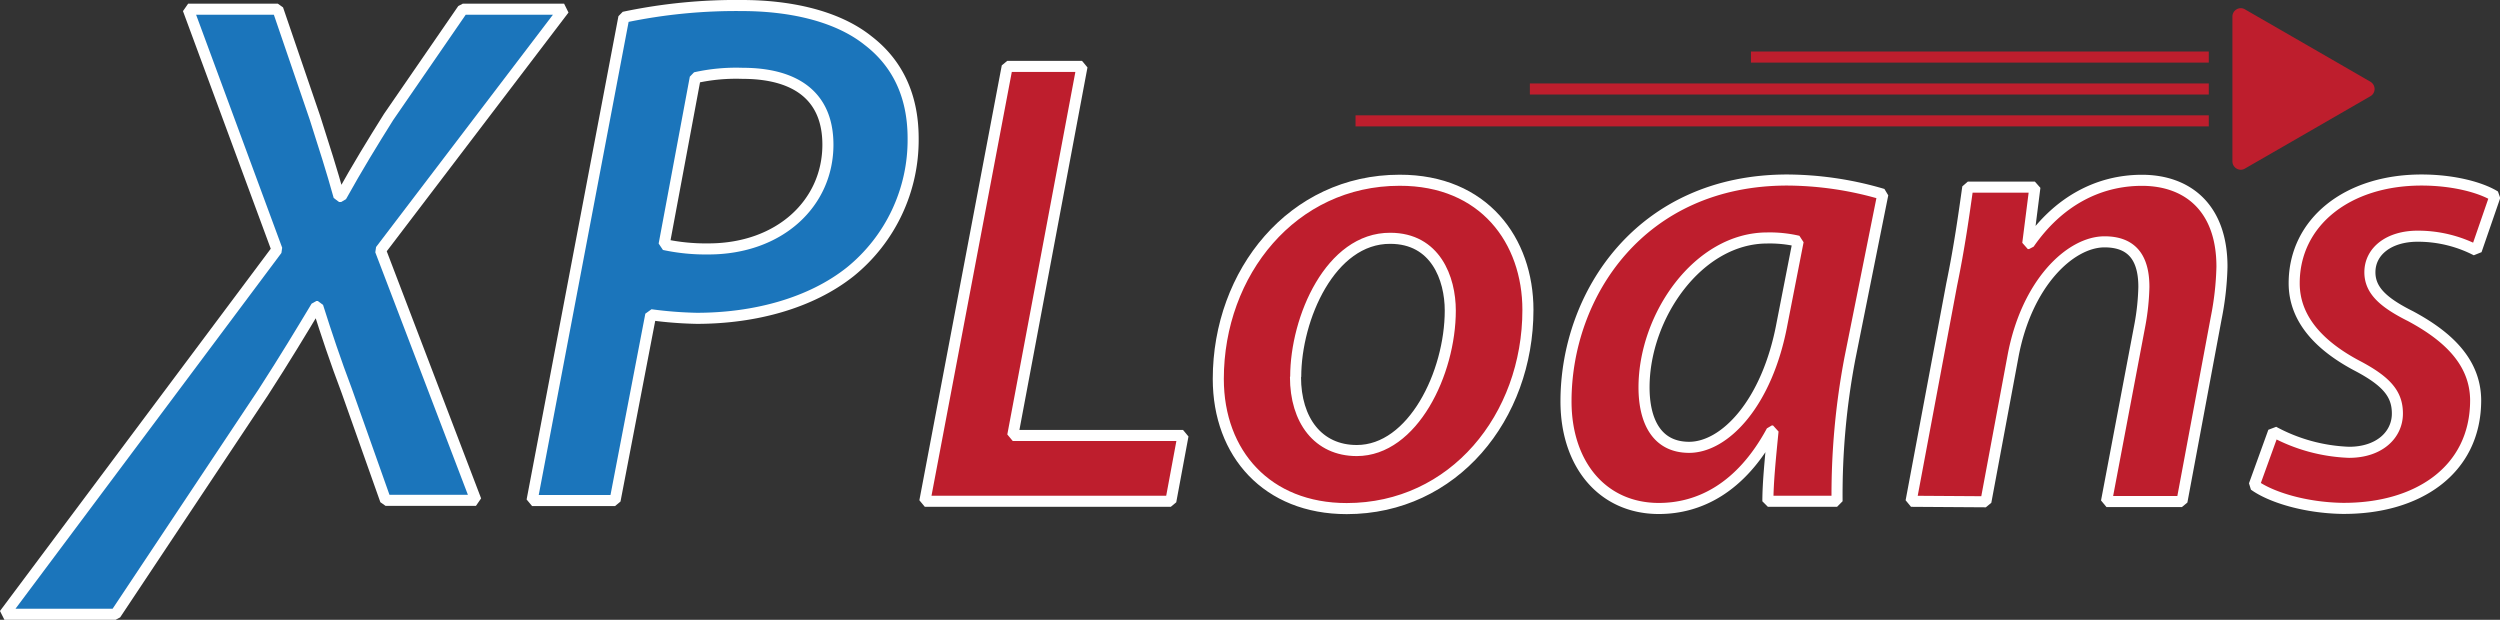
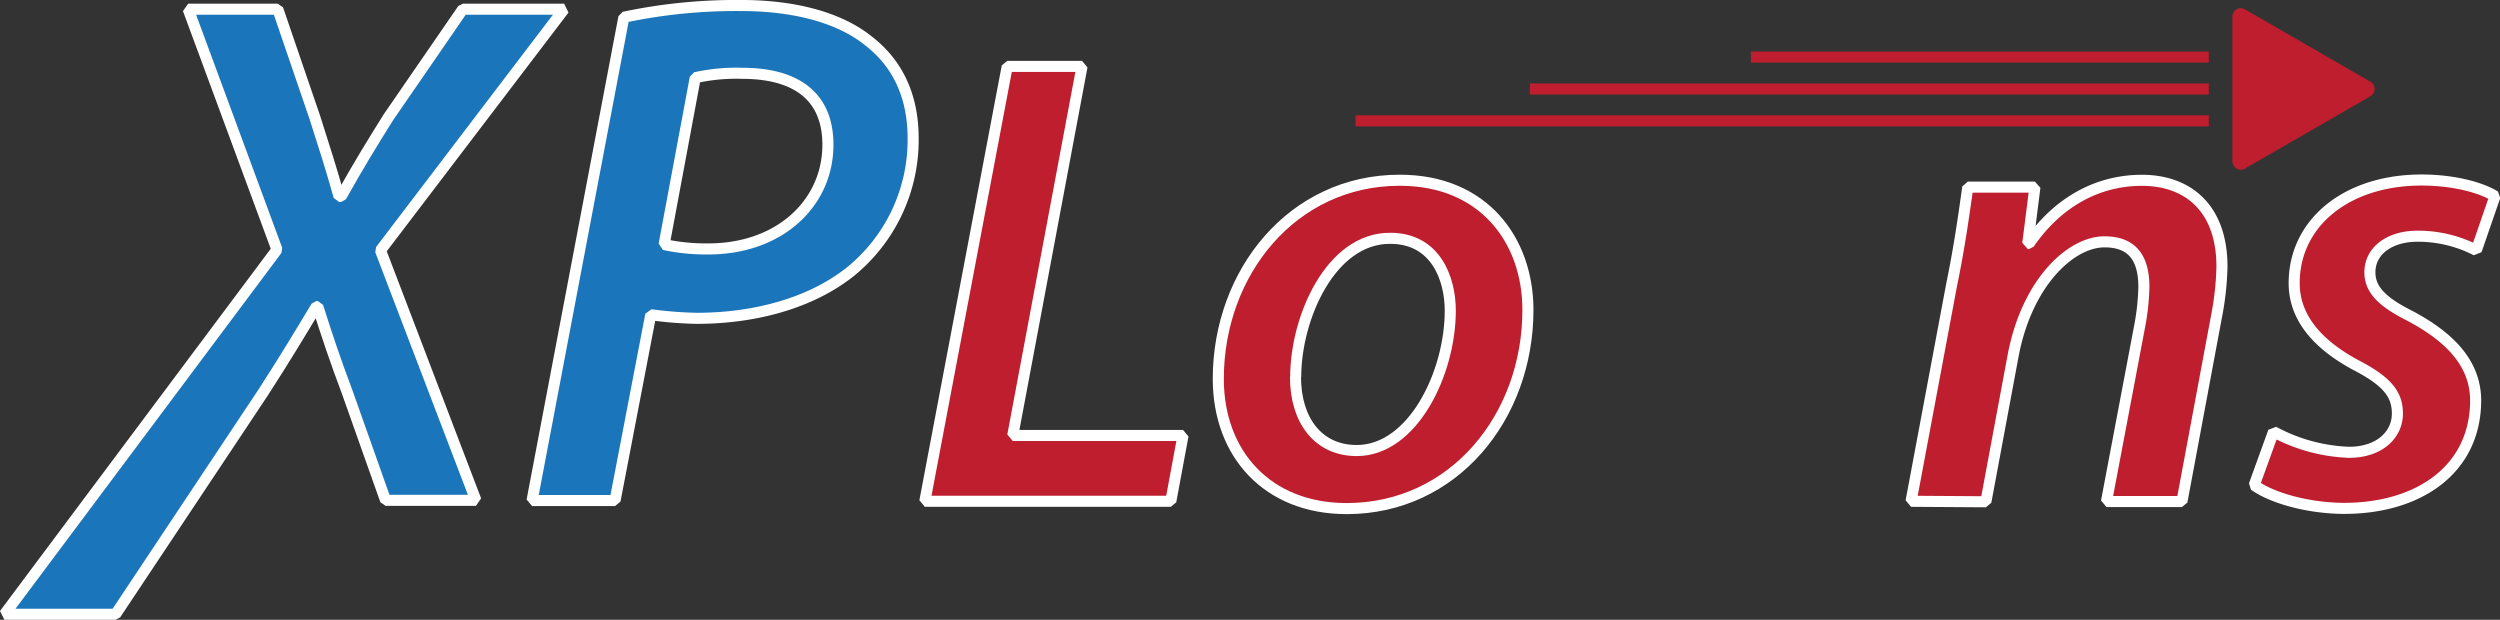
<svg xmlns="http://www.w3.org/2000/svg" viewBox="0 0 451.74 111.99">
  <rect x="0" y="0" width="451.74" height="111.99" fill="#333333" stroke="none" />
  <defs>
    <style>.cls-1,.cls-4{fill:#be1e2d;}.cls-2{fill:none;stroke:#be1e2d;stroke-miterlimit:10;}.cls-2,.cls-3,.cls-4{stroke-width:2px;}.cls-3{fill:#1b75bb;}.cls-3,.cls-4{stroke:#fff;stroke-linecap:round;stroke-linejoin:bevel;}</style>
  </defs>
  <g id="Layer_2" data-name="Layer 2">
    <g id="Square_Dark" data-name="Square Dark">
      <path class="cls-1" d="M428.31,14.76,417,8.23,405.65,1.69a1.47,1.47,0,0,0-.75-.21,1.45,1.45,0,0,0-.76.21,1.5,1.5,0,0,0-.75,1.3V29.15a1.5,1.5,0,0,0,.75,1.31,1.45,1.45,0,0,0,.76.21,1.47,1.47,0,0,0,.75-.21L417,23.92l11.33-6.54a1.5,1.5,0,0,0,.75-1.31A1.54,1.54,0,0,0,428.31,14.76Z" />
      <line class="cls-2" x1="244.94" y1="21.84" x2="399.12" y2="21.84" />
      <line class="cls-2" x1="276.44" y1="16.08" x2="399.12" y2="16.08" />
      <line class="cls-2" x1="316.39" y1="10.31" x2="399.12" y2="10.31" />
      <path class="cls-3" d="M69.67,90.41l-7-19.75C60.58,65.13,59,60.39,57.42,55.39h-.26c-2.77,4.6-5.53,9.21-9.61,15.53L20.88,111H.8L50.05,45.11,34,1.66h16.2l6.71,19.62c1.72,5.4,3,9.35,4.35,14.22h.39c3-5.4,5.67-9.74,8.56-14.35L83.63,1.66h18.3L68.75,45.24,86,90.41Z" />
      <path class="cls-3" d="M112.73,3.11A97.81,97.81,0,0,1,134.06,1c8.3,0,17,1.71,22.78,6.32C162,11.27,165,17.07,165,25a30.66,30.66,0,0,1-11.33,24.09c-7.11,5.67-17.25,8.43-27.78,8.43a71.72,71.72,0,0,1-8.3-.65l-6.45,33.57h-15ZM120,44.19a35.83,35.83,0,0,0,8,.79c12.91,0,21.6-8.29,21.6-18.83,0-9.48-6.72-12.9-15.41-12.9a33.93,33.93,0,0,0-8.56.79Z" />
      <path class="cls-4" d="M182,12h13.52L183,78.69h30.77l-2.21,11.89H167.11Z" />
      <path class="cls-4" d="M276.09,56c0,19.35-13.41,35.9-32.75,35.9-14.34,0-23.2-9.91-23.2-23.43,0-19.23,13.41-35.9,32.75-35.9C268.16,32.54,276.09,43.49,276.09,56Zm-42,12.12c0,7.81,4.08,13.29,11.07,13.29,10.14,0,16.9-14,16.9-25.29,0-5.83-2.68-13.06-10.84-13.06C240.42,43,234.13,57.48,234.13,68.08Z" />
-       <path class="cls-4" d="M319.45,90.58c0-3.38.46-7.93.93-12.7h-.23c-5.6,10.37-13.17,14-20.4,14-10.14,0-16.78-7.93-16.78-19.35,0-19.35,13.52-40,40-40a61.77,61.77,0,0,1,17.25,2.57l-5.94,29.6a131.87,131.87,0,0,0-2.33,25.88Zm5.47-47a22.73,22.73,0,0,0-5.59-.58c-12.47,0-22.26,14.1-22.26,27,0,5.94,2.21,10.83,8.15,10.83,6.42,0,14.11-7.92,16.79-22.37Z" />
      <path class="cls-4" d="M345.32,90.58l7.34-39.16c1.4-6.76,2.22-12.71,2.91-17.6H367.7L366.41,44h.24c5.24-7.58,12.47-11.42,20.39-11.42,8.16,0,14.46,4.89,14.46,15.61a53.44,53.44,0,0,1-1.05,9.33l-6.18,33.1H380.63l6.06-32a42.89,42.89,0,0,0,.7-6.76c0-4.78-1.75-8.16-7.11-8.16-6.17,0-14.1,7.46-16.55,20.74l-4.89,26.23Z" />
      <path class="cls-4" d="M410.82,78a31,31,0,0,0,13.64,3.73c5.47,0,8.74-3.15,8.74-7,0-3.5-1.87-5.83-7.46-8.74-6.53-3.5-11.19-8.28-11.19-14.81,0-11,9.56-18.65,23-18.65,5.95,0,10.84,1.4,13.29,2.92l-3.38,9.79a23,23,0,0,0-10.61-2.56c-5.13,0-8.62,2.68-8.62,6.52,0,3.27,2.44,5.48,7.34,7.93,6.29,3.38,11.77,8,11.77,15.27C447.3,85,436.81,92,423.17,91.86c-6.64-.12-12.81-2-15.85-4.19Z" />
    </g>
  </g>
</svg>